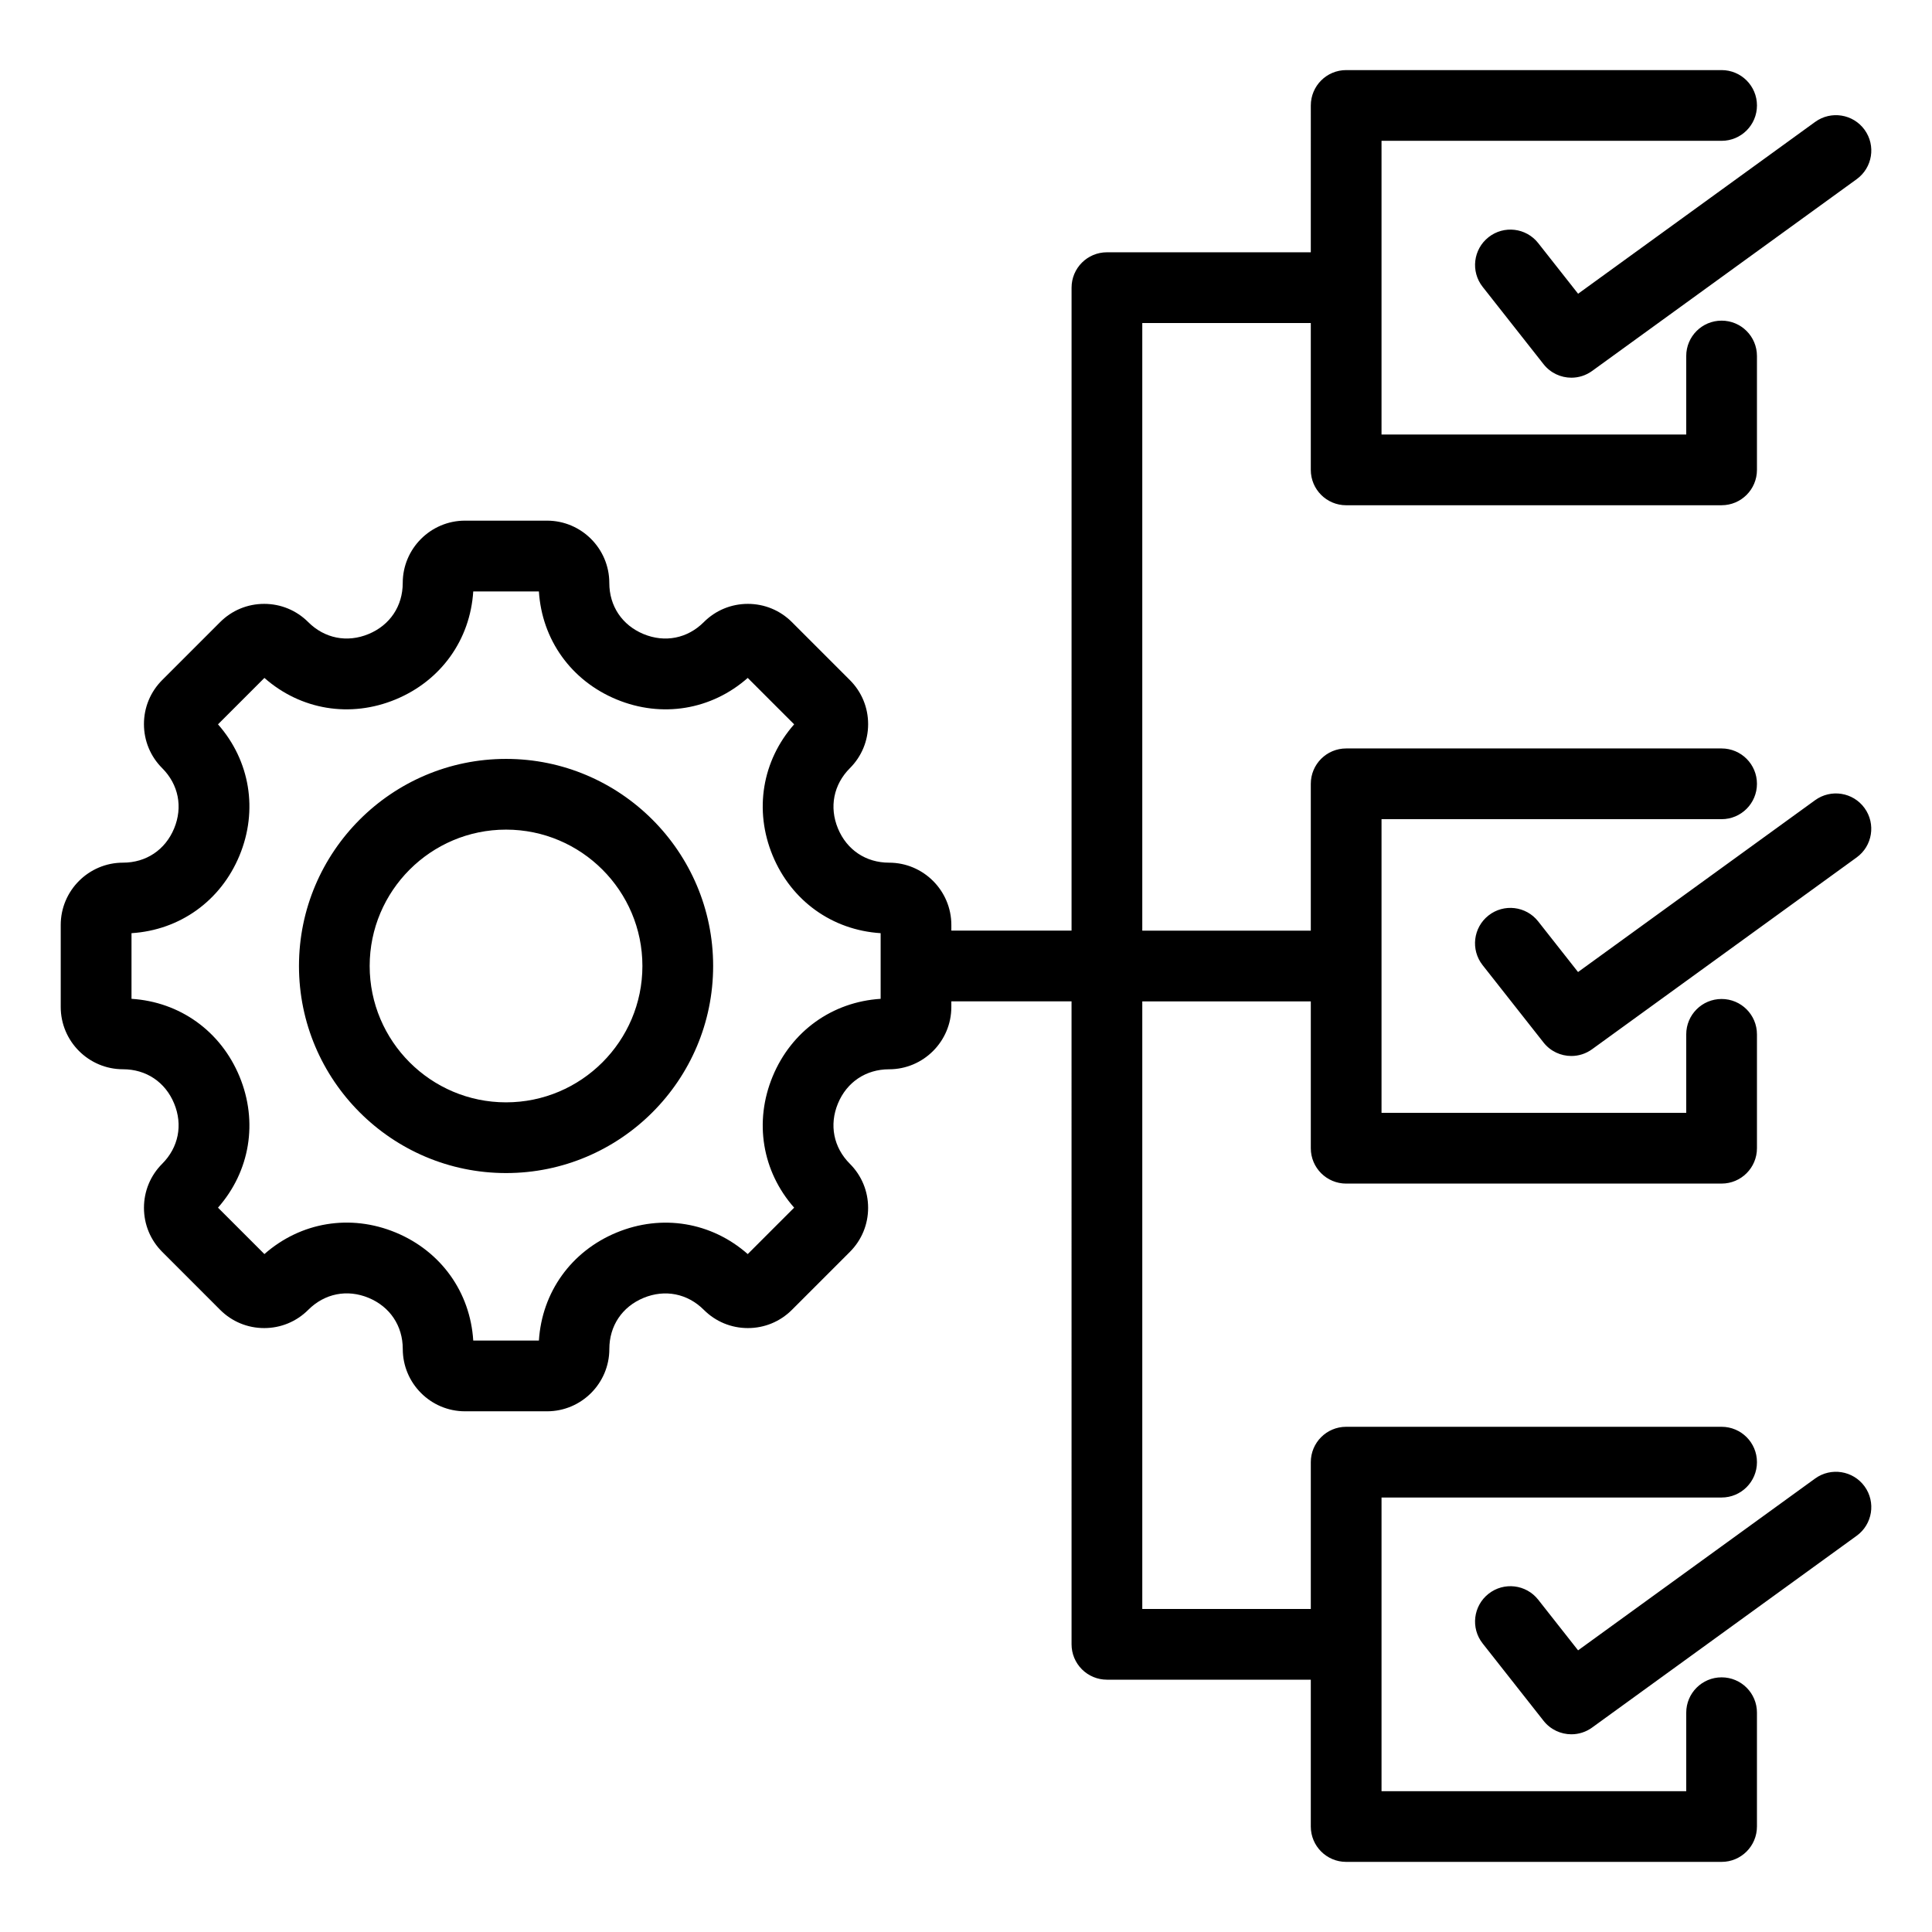
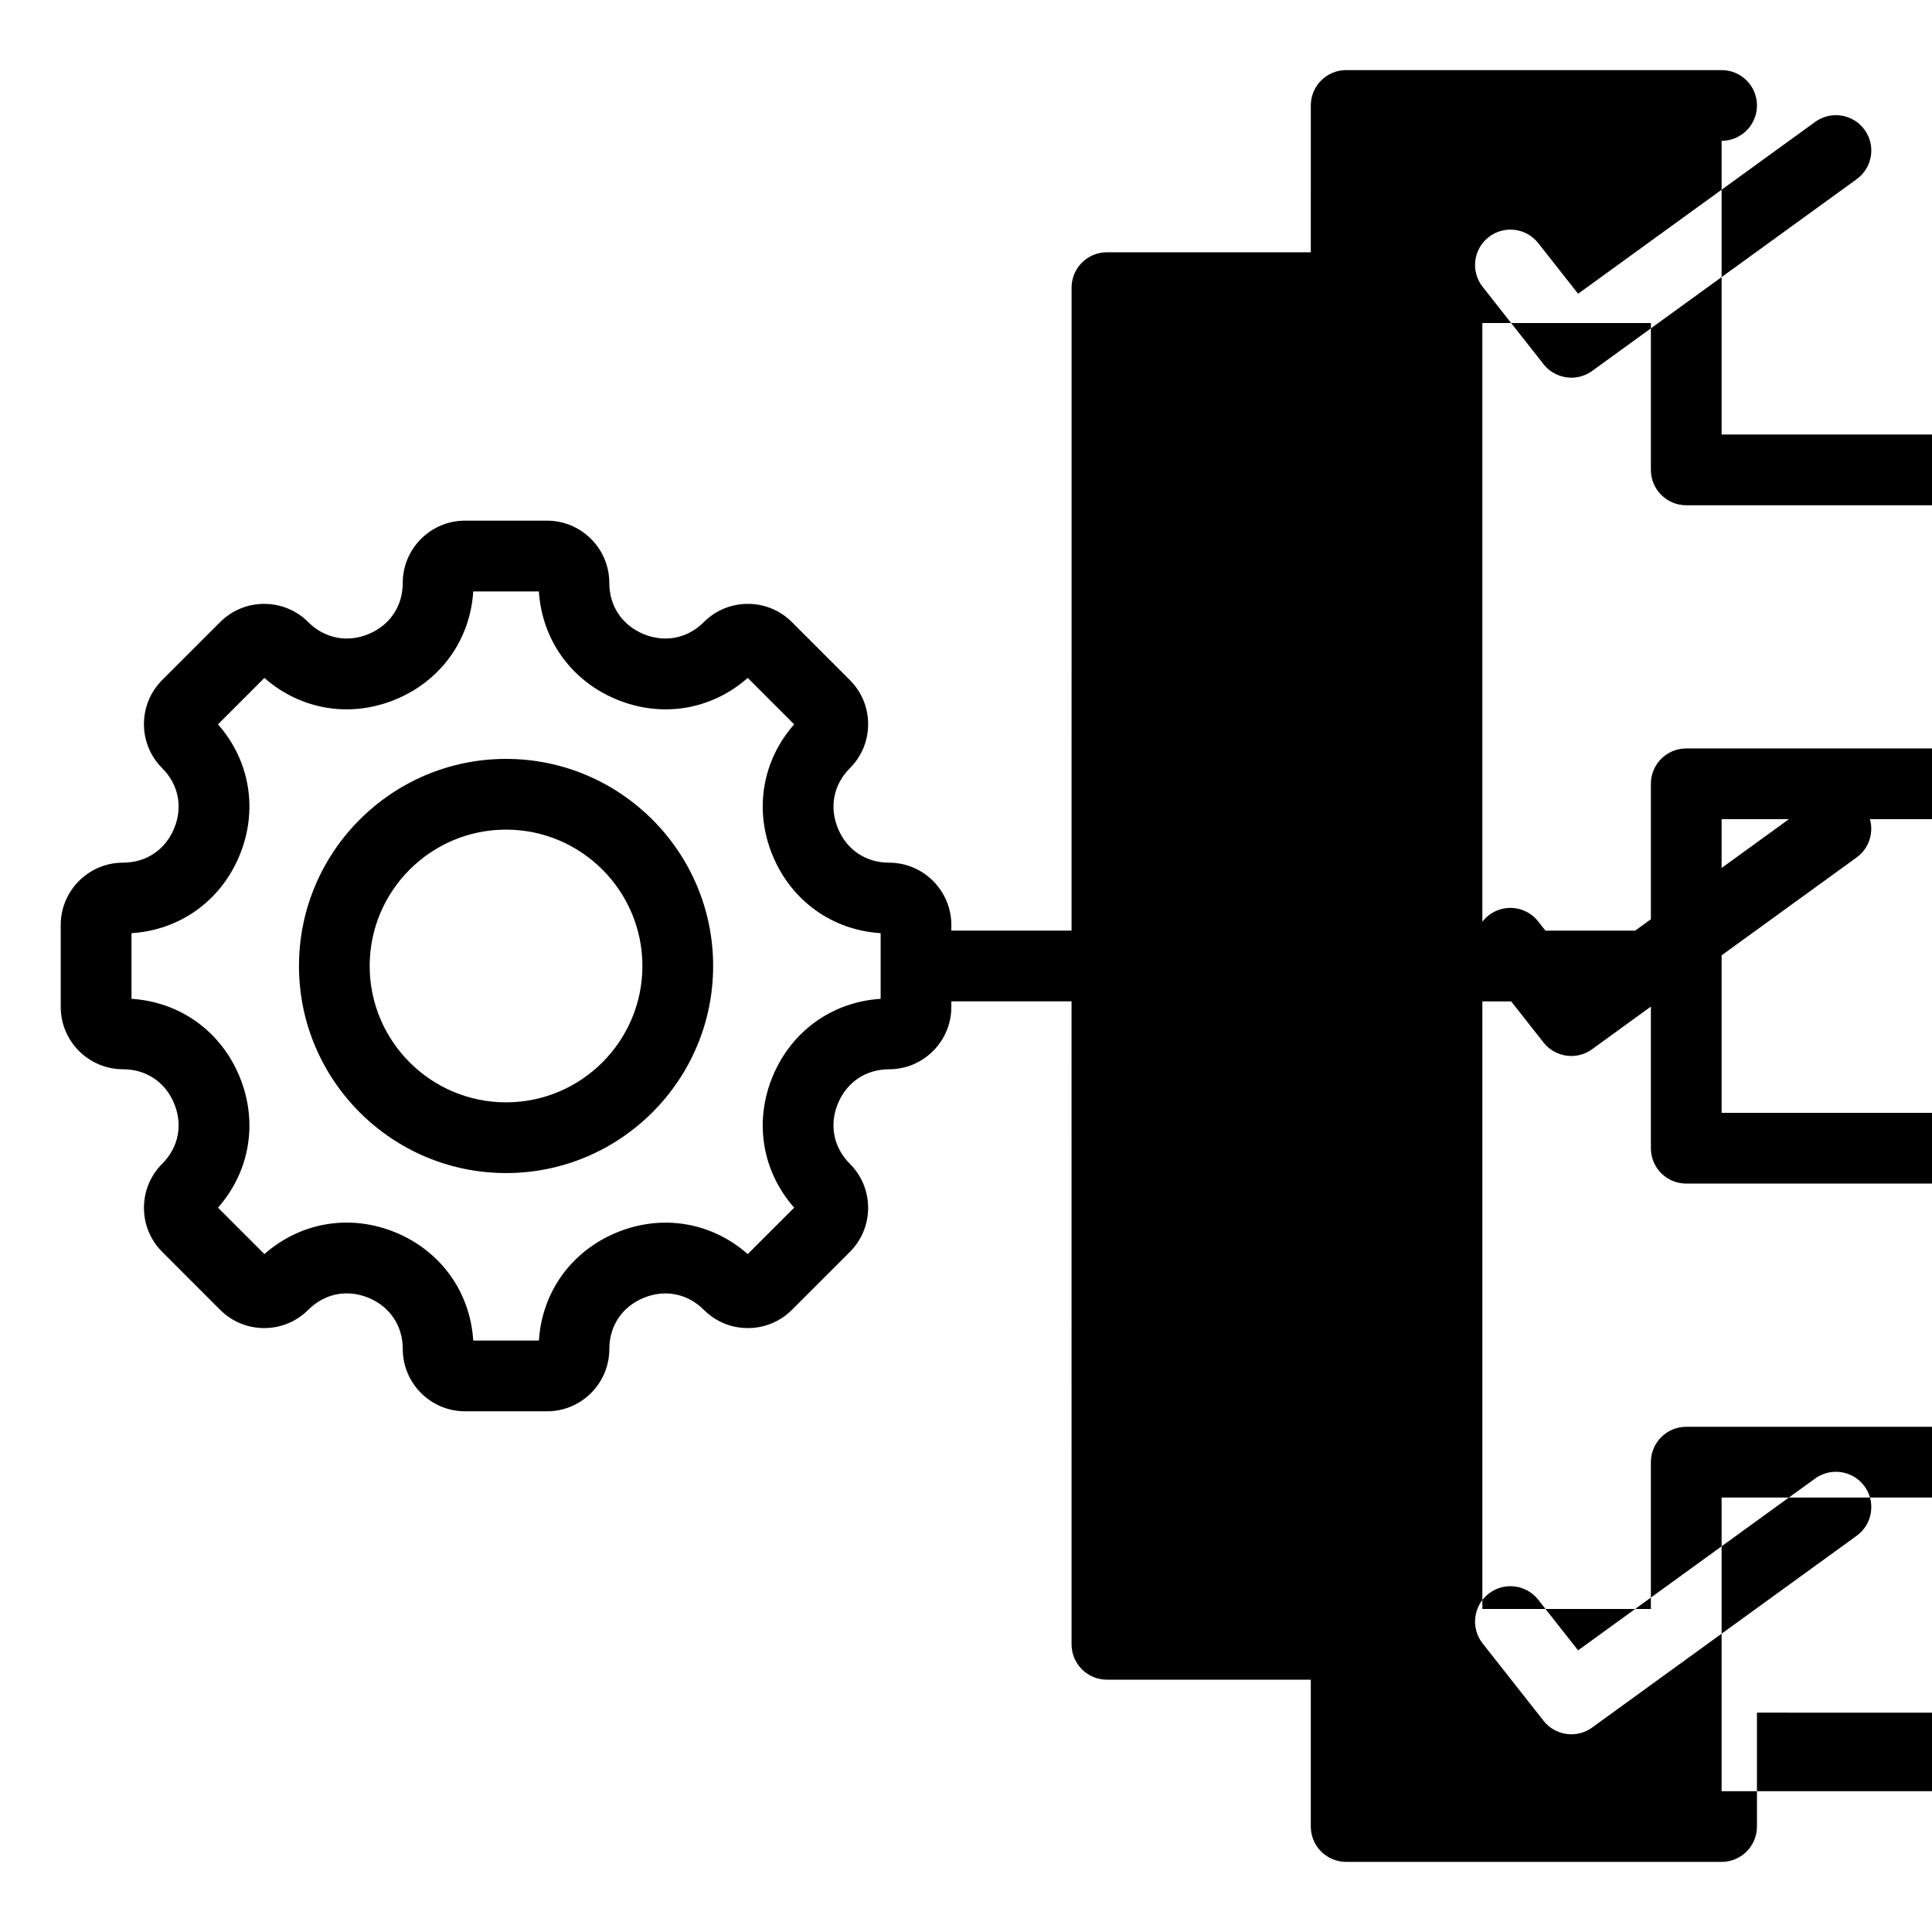
<svg xmlns="http://www.w3.org/2000/svg" fill="#000000" width="800px" height="800px" version="1.1" viewBox="144 144 512 512">
-   <path d="m638.12 358.14c3.039 4.188 2.106 10.051-2.09 13.09l-70.117 50.832c-1.66 1.203-3.586 1.785-5.496 1.785-2.781 0-5.527-1.234-7.367-3.574l-16.145-20.5c-3.203-4.066-2.504-9.957 1.562-13.16 4.066-3.203 9.957-2.504 13.16 1.562l10.57 13.426 62.828-45.543c4.195-3.039 10.055-2.106 13.094 2.082zm-305.13 41.855c0 30.262-24.617 54.879-54.879 54.879s-54.879-24.617-54.879-54.879 24.617-54.879 54.879-54.879c30.254 0 54.879 24.617 54.879 54.879zm-18.746 0c0-19.926-16.211-36.137-36.137-36.137-19.93-0.004-36.141 16.207-36.141 36.137 0 19.926 16.211 36.137 36.137 36.137 19.93 0 36.141-16.211 36.141-36.137zm310.79 135.82-62.828 45.543-10.57-13.426c-3.203-4.066-9.094-4.766-13.16-1.562-4.066 3.203-4.766 9.094-1.562 13.16l16.145 20.5c1.844 2.34 4.594 3.574 7.367 3.574 1.91 0 3.836-0.582 5.496-1.785l70.117-50.828c4.191-3.039 5.129-8.895 2.09-13.09-3.047-4.184-8.906-5.117-13.094-2.086zm-15.426 62.055v30.176c0 5.176-4.191 9.371-9.371 9.371h-99.492c-5.176 0-9.371-4.191-9.371-9.371v-38.914h-54.027c-2.488 0-4.871-0.988-6.629-2.746-1.758-1.758-2.746-4.141-2.746-6.629l-0.004-170.39h-31.855v1.492c0 9.102-7.406 16.512-16.512 16.512-6.125 0-11.188 3.391-13.539 9.062-2.352 5.68-1.172 11.652 3.164 15.984 3.117 3.117 4.832 7.262 4.832 11.672s-1.715 8.555-4.832 11.672l-15.359 15.359c-3.117 3.117-7.262 4.832-11.672 4.832-4.41 0-8.555-1.715-11.672-4.832-4.328-4.328-10.309-5.516-15.98-3.164-5.68 2.352-9.062 7.41-9.062 13.539 0 9.102-7.406 16.512-16.512 16.512h-21.727c-9.102 0-16.504-7.406-16.504-16.512 0-6.141-3.387-11.203-9.059-13.555-5.672-2.352-11.652-1.16-15.992 3.18-3.117 3.117-7.262 4.832-11.672 4.832s-8.555-1.715-11.672-4.832l-15.359-15.367c-3.117-3.117-4.832-7.262-4.832-11.672 0-4.41 1.715-8.555 4.832-11.672 4.328-4.328 5.516-10.309 3.16-15.984-2.352-5.68-7.41-9.062-13.539-9.062-9.102 0-16.512-7.406-16.512-16.512v-21.727c0-9.102 7.406-16.512 16.512-16.512 6.125 0 11.188-3.391 13.539-9.062 2.352-5.68 1.172-11.652-3.164-15.984-3.117-3.117-4.832-7.262-4.832-11.672 0-4.41 1.715-8.555 4.832-11.672l15.359-15.359c3.117-3.117 7.262-4.832 11.672-4.832 4.41 0 8.555 1.715 11.672 4.832 4.328 4.328 10.309 5.516 15.984 3.164 5.68-2.352 9.062-7.41 9.062-13.539 0-9.102 7.406-16.512 16.504-16.512h21.727c9.102 0 16.512 7.406 16.512 16.512 0 6.125 3.391 11.188 9.062 13.539 5.68 2.352 11.652 1.172 15.984-3.164 3.117-3.117 7.262-4.832 11.672-4.832s8.555 1.715 11.672 4.832l15.367 15.367c3.117 3.117 4.832 7.262 4.832 11.672s-1.715 8.555-4.832 11.672c-4.328 4.328-5.516 10.309-3.164 15.98 2.352 5.68 7.41 9.062 13.539 9.062 9.102 0 16.512 7.406 16.512 16.512v1.492h31.855l0.004-170.39c0-5.176 4.191-9.371 9.371-9.371h54.027l0.004-38.914c0-5.176 4.191-9.371 9.371-9.371h99.492c5.176 0 9.371 4.191 9.371 9.371s-4.191 9.371-9.371 9.371h-90.125v77.832h80.75v-20.805c0-5.176 4.191-9.371 9.371-9.371 5.18 0 9.371 4.191 9.371 9.371v30.176c0 5.176-4.191 9.371-9.371 9.371l-99.492 0.004c-5.176 0-9.371-4.191-9.371-9.371v-38.914h-44.66v161.02h44.66v-38.914c0-5.176 4.191-9.371 9.371-9.371h99.492c5.176 0 9.371 4.191 9.371 9.371 0 5.176-4.191 9.371-9.371 9.371h-90.121v77.828h80.75v-20.805c0-5.176 4.191-9.371 9.371-9.371 5.18 0 9.371 4.191 9.371 9.371v30.176c0 5.176-4.191 9.371-9.371 9.371l-99.492 0.004c-5.176 0-9.371-4.191-9.371-9.371v-38.914h-44.66v161.02h44.66v-38.914c0-5.176 4.191-9.371 9.371-9.371h99.492c5.176 0 9.371 4.191 9.371 9.371 0 5.18-4.191 9.371-9.371 9.371h-90.121v77.832h80.75v-20.805c0-5.176 4.191-9.371 9.371-9.371 5.184 0 9.371 4.184 9.371 9.363zm-232.23-206.57c-12.793-0.809-23.637-8.535-28.617-20.566-4.984-12.035-2.781-25.16 5.695-34.777l-12.301-12.301c-9.621 8.477-22.746 10.68-34.777 5.695-12.035-4.984-19.758-15.824-20.566-28.617h-17.398c-0.809 12.793-8.535 23.637-20.566 28.617-12.035 4.984-25.16 2.781-34.777-5.695l-12.301 12.301c8.477 9.621 10.68 22.746 5.695 34.777-4.984 12.035-15.824 19.758-28.617 20.566v17.398c12.793 0.809 23.633 8.535 28.617 20.566 4.984 12.035 2.781 25.16-5.695 34.777l12.301 12.301c9.625-8.484 22.754-10.695 34.789-5.715 12.027 4.984 19.754 15.828 20.555 28.637h17.398c0.809-12.793 8.535-23.637 20.566-28.617 12.035-4.984 25.16-2.781 34.777 5.695l12.301-12.301c-8.477-9.621-10.68-22.746-5.695-34.777 4.984-12.035 15.824-19.758 28.617-20.566zm174.26-182.88c-3.203-4.066-9.094-4.766-13.16-1.562s-4.766 9.094-1.562 13.16l16.145 20.5c1.844 2.34 4.594 3.574 7.367 3.574 1.91 0 3.836-0.582 5.496-1.785l70.117-50.828c4.191-3.039 5.129-8.895 2.09-13.09-3.039-4.191-8.895-5.121-13.09-2.09l-62.828 45.543z" />
+   <path d="m638.12 358.14c3.039 4.188 2.106 10.051-2.09 13.09l-70.117 50.832c-1.66 1.203-3.586 1.785-5.496 1.785-2.781 0-5.527-1.234-7.367-3.574l-16.145-20.5c-3.203-4.066-2.504-9.957 1.562-13.16 4.066-3.203 9.957-2.504 13.16 1.562l10.57 13.426 62.828-45.543c4.195-3.039 10.055-2.106 13.094 2.082zm-305.13 41.855c0 30.262-24.617 54.879-54.879 54.879s-54.879-24.617-54.879-54.879 24.617-54.879 54.879-54.879c30.254 0 54.879 24.617 54.879 54.879zm-18.746 0c0-19.926-16.211-36.137-36.137-36.137-19.93-0.004-36.141 16.207-36.141 36.137 0 19.926 16.211 36.137 36.137 36.137 19.93 0 36.141-16.211 36.141-36.137zm310.79 135.82-62.828 45.543-10.57-13.426c-3.203-4.066-9.094-4.766-13.16-1.562-4.066 3.203-4.766 9.094-1.562 13.16l16.145 20.5c1.844 2.34 4.594 3.574 7.367 3.574 1.91 0 3.836-0.582 5.496-1.785l70.117-50.828c4.191-3.039 5.129-8.895 2.09-13.09-3.047-4.184-8.906-5.117-13.094-2.086zm-15.426 62.055v30.176c0 5.176-4.191 9.371-9.371 9.371h-99.492c-5.176 0-9.371-4.191-9.371-9.371v-38.914h-54.027c-2.488 0-4.871-0.988-6.629-2.746-1.758-1.758-2.746-4.141-2.746-6.629l-0.004-170.39h-31.855v1.492c0 9.102-7.406 16.512-16.512 16.512-6.125 0-11.188 3.391-13.539 9.062-2.352 5.68-1.172 11.652 3.164 15.984 3.117 3.117 4.832 7.262 4.832 11.672s-1.715 8.555-4.832 11.672l-15.359 15.359c-3.117 3.117-7.262 4.832-11.672 4.832-4.41 0-8.555-1.715-11.672-4.832-4.328-4.328-10.309-5.516-15.98-3.164-5.68 2.352-9.062 7.41-9.062 13.539 0 9.102-7.406 16.512-16.512 16.512h-21.727c-9.102 0-16.504-7.406-16.504-16.512 0-6.141-3.387-11.203-9.059-13.555-5.672-2.352-11.652-1.16-15.992 3.18-3.117 3.117-7.262 4.832-11.672 4.832s-8.555-1.715-11.672-4.832l-15.359-15.367c-3.117-3.117-4.832-7.262-4.832-11.672 0-4.41 1.715-8.555 4.832-11.672 4.328-4.328 5.516-10.309 3.16-15.984-2.352-5.68-7.41-9.062-13.539-9.062-9.102 0-16.512-7.406-16.512-16.512v-21.727c0-9.102 7.406-16.512 16.512-16.512 6.125 0 11.188-3.391 13.539-9.062 2.352-5.68 1.172-11.652-3.164-15.984-3.117-3.117-4.832-7.262-4.832-11.672 0-4.41 1.715-8.555 4.832-11.672l15.359-15.359c3.117-3.117 7.262-4.832 11.672-4.832 4.41 0 8.555 1.715 11.672 4.832 4.328 4.328 10.309 5.516 15.984 3.164 5.68-2.352 9.062-7.41 9.062-13.539 0-9.102 7.406-16.512 16.504-16.512h21.727c9.102 0 16.512 7.406 16.512 16.512 0 6.125 3.391 11.188 9.062 13.539 5.68 2.352 11.652 1.172 15.984-3.164 3.117-3.117 7.262-4.832 11.672-4.832s8.555 1.715 11.672 4.832l15.367 15.367c3.117 3.117 4.832 7.262 4.832 11.672s-1.715 8.555-4.832 11.672c-4.328 4.328-5.516 10.309-3.164 15.98 2.352 5.68 7.41 9.062 13.539 9.062 9.102 0 16.512 7.406 16.512 16.512v1.492h31.855l0.004-170.39c0-5.176 4.191-9.371 9.371-9.371h54.027l0.004-38.914c0-5.176 4.191-9.371 9.371-9.371h99.492c5.176 0 9.371 4.191 9.371 9.371s-4.191 9.371-9.371 9.371v77.832h80.75v-20.805c0-5.176 4.191-9.371 9.371-9.371 5.18 0 9.371 4.191 9.371 9.371v30.176c0 5.176-4.191 9.371-9.371 9.371l-99.492 0.004c-5.176 0-9.371-4.191-9.371-9.371v-38.914h-44.66v161.02h44.66v-38.914c0-5.176 4.191-9.371 9.371-9.371h99.492c5.176 0 9.371 4.191 9.371 9.371 0 5.176-4.191 9.371-9.371 9.371h-90.121v77.828h80.75v-20.805c0-5.176 4.191-9.371 9.371-9.371 5.18 0 9.371 4.191 9.371 9.371v30.176c0 5.176-4.191 9.371-9.371 9.371l-99.492 0.004c-5.176 0-9.371-4.191-9.371-9.371v-38.914h-44.66v161.02h44.66v-38.914c0-5.176 4.191-9.371 9.371-9.371h99.492c5.176 0 9.371 4.191 9.371 9.371 0 5.18-4.191 9.371-9.371 9.371h-90.121v77.832h80.75v-20.805c0-5.176 4.191-9.371 9.371-9.371 5.184 0 9.371 4.184 9.371 9.363zm-232.23-206.57c-12.793-0.809-23.637-8.535-28.617-20.566-4.984-12.035-2.781-25.16 5.695-34.777l-12.301-12.301c-9.621 8.477-22.746 10.68-34.777 5.695-12.035-4.984-19.758-15.824-20.566-28.617h-17.398c-0.809 12.793-8.535 23.637-20.566 28.617-12.035 4.984-25.16 2.781-34.777-5.695l-12.301 12.301c8.477 9.621 10.68 22.746 5.695 34.777-4.984 12.035-15.824 19.758-28.617 20.566v17.398c12.793 0.809 23.633 8.535 28.617 20.566 4.984 12.035 2.781 25.16-5.695 34.777l12.301 12.301c9.625-8.484 22.754-10.695 34.789-5.715 12.027 4.984 19.754 15.828 20.555 28.637h17.398c0.809-12.793 8.535-23.637 20.566-28.617 12.035-4.984 25.16-2.781 34.777 5.695l12.301-12.301c-8.477-9.621-10.68-22.746-5.695-34.777 4.984-12.035 15.824-19.758 28.617-20.566zm174.26-182.88c-3.203-4.066-9.094-4.766-13.16-1.562s-4.766 9.094-1.562 13.16l16.145 20.5c1.844 2.34 4.594 3.574 7.367 3.574 1.91 0 3.836-0.582 5.496-1.785l70.117-50.828c4.191-3.039 5.129-8.895 2.09-13.09-3.039-4.191-8.895-5.121-13.09-2.09l-62.828 45.543z" />
</svg>